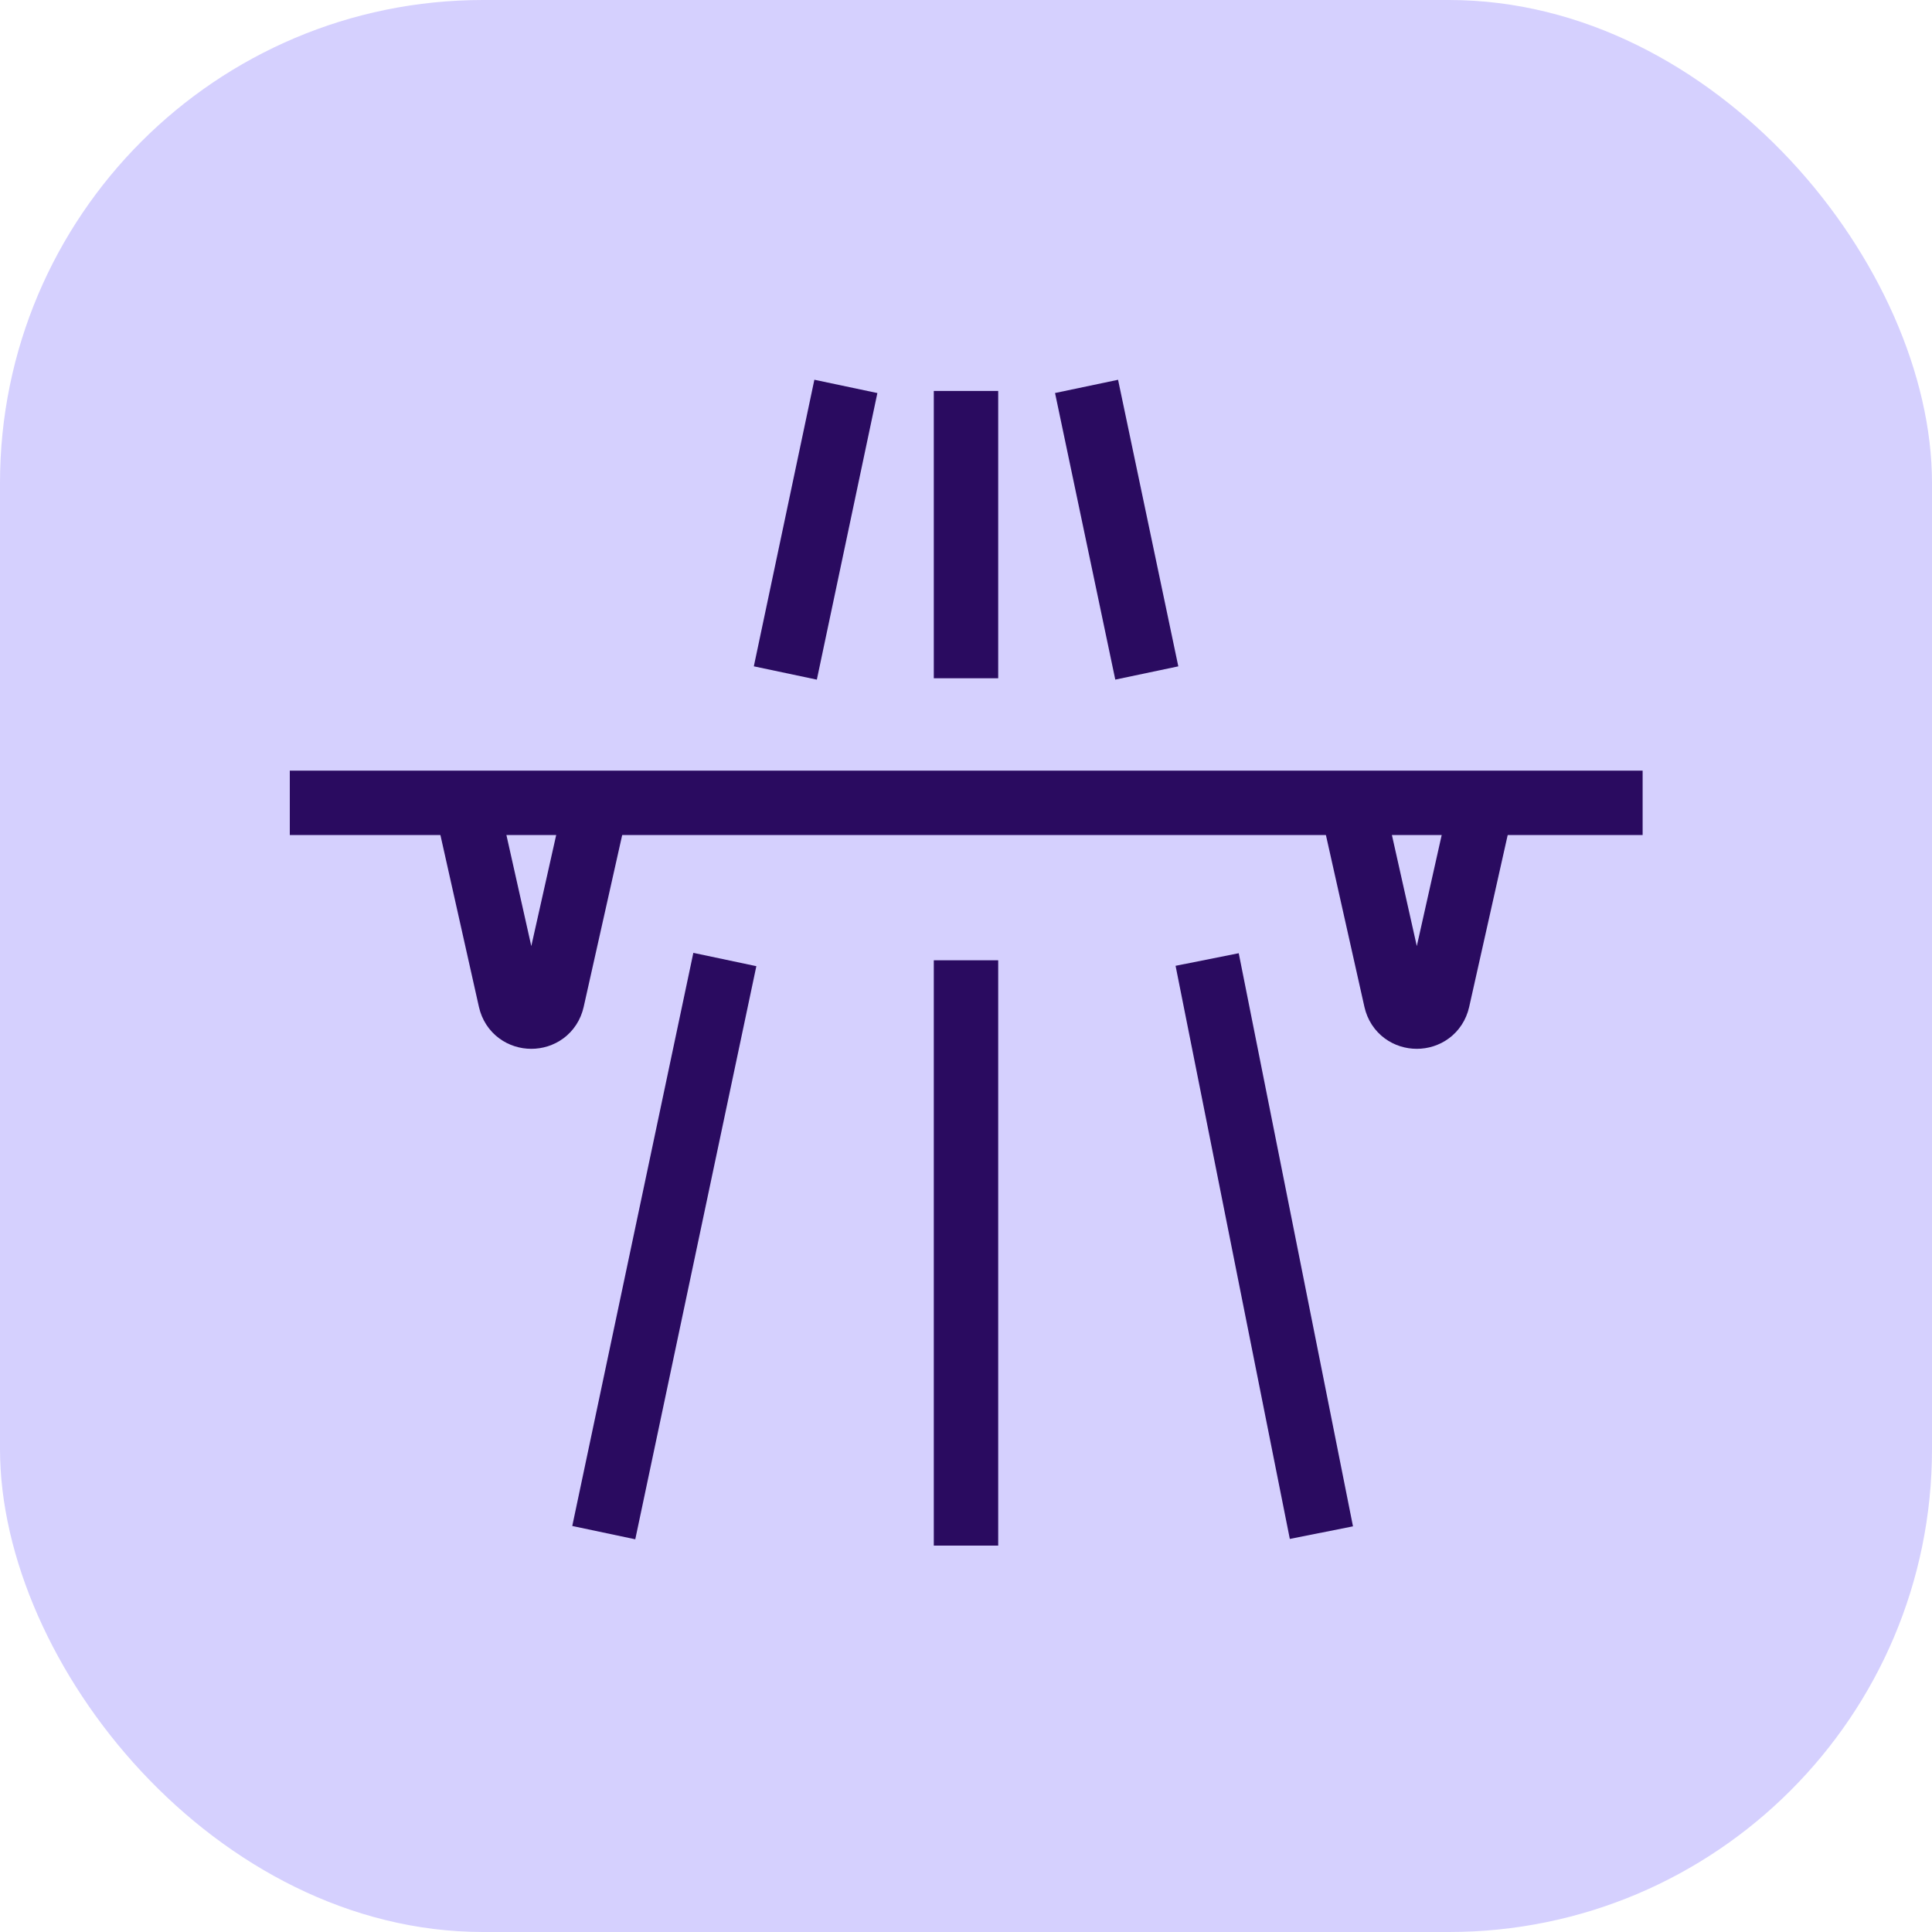
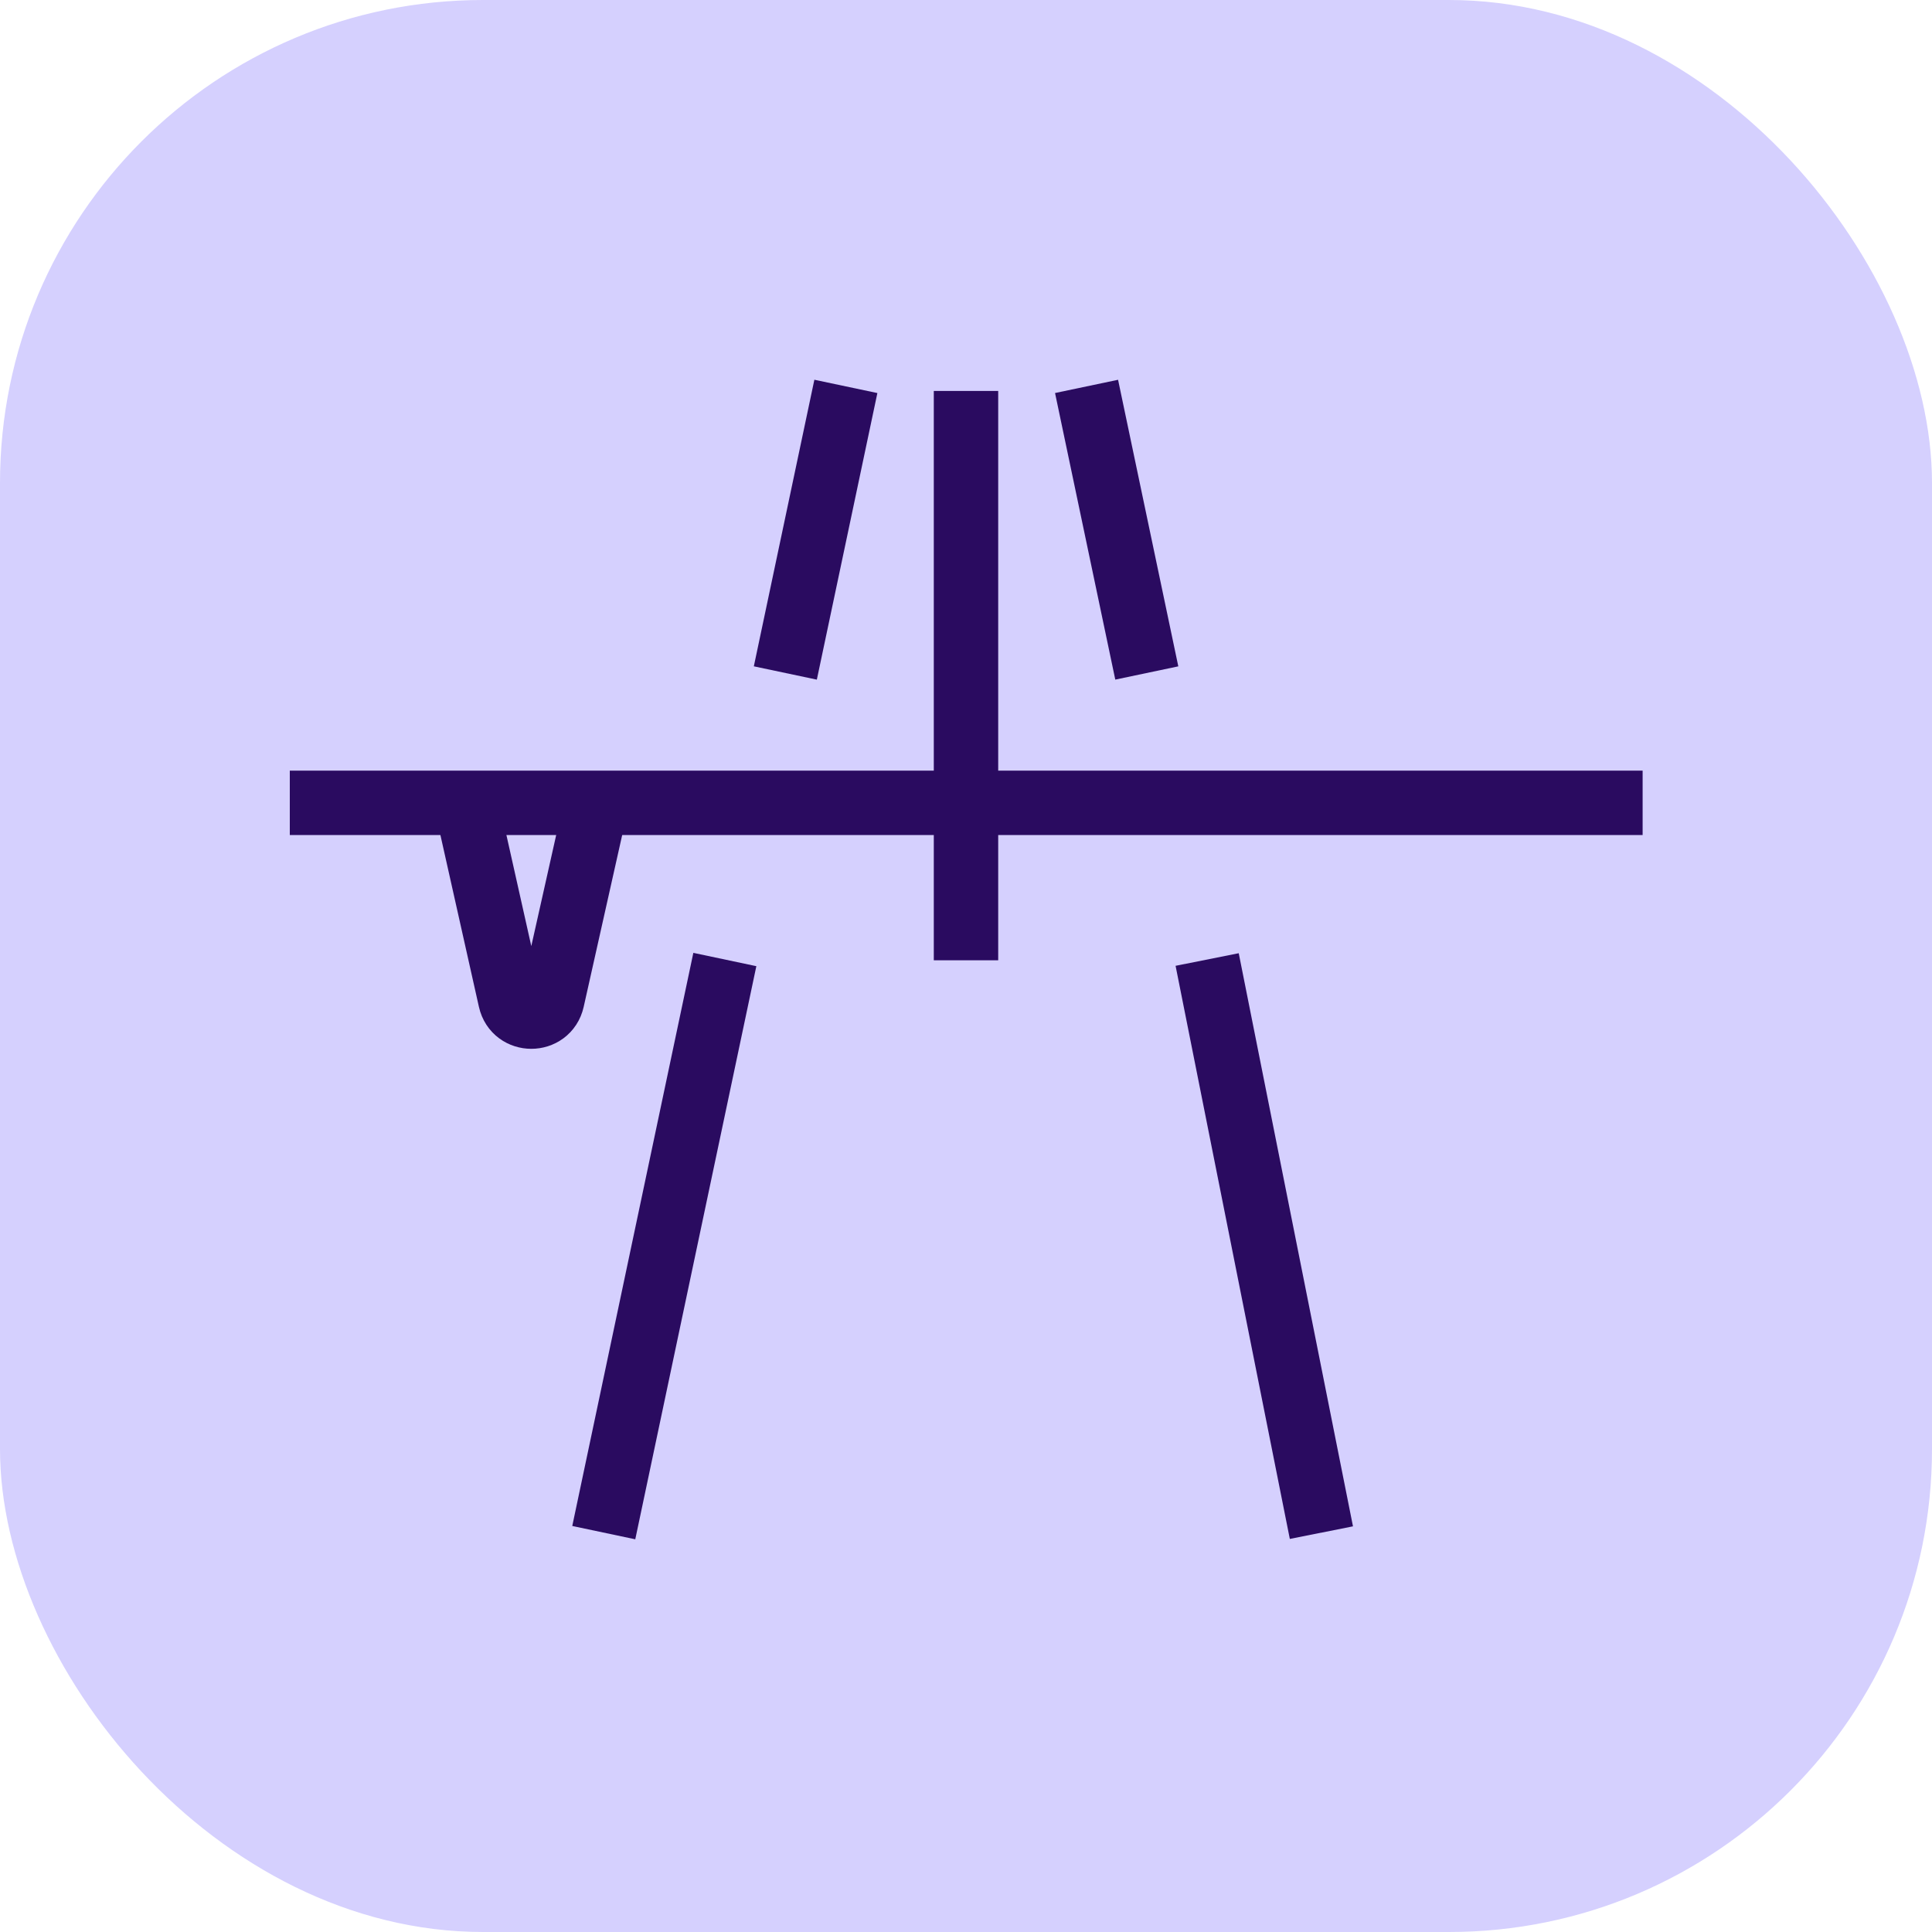
<svg xmlns="http://www.w3.org/2000/svg" width="45" height="45" viewBox="0 0 45 45" fill="none">
  <rect width="45" height="45" rx="11.25" fill="#D5D0FE" />
  <path d="M19.702 9L18.292 15.675M14.063 35.698L16.883 22.349M25.308 9C25.308 9 25.992 12.257 26.711 15.675M30.778 35.698L28.117 22.349M6.75 18.7H38.26" stroke="#2A0B60" stroke-width="1.5" />
-   <path d="M22.5 9.106V15.798M22.5 36V22.367" stroke="#2A0B60" stroke-width="1.5" />
+   <path d="M22.5 9.106V15.798V22.367" stroke="#2A0B60" stroke-width="1.5" />
  <path d="M10.875 18.773L11.887 23.289C12.004 23.809 12.746 23.809 12.863 23.289L13.875 18.773" stroke="#2A0B60" stroke-width="1.5" />
-   <path d="M31.5 18.773L32.512 23.289C32.629 23.809 33.371 23.809 33.488 23.289L34.5 18.773" stroke="#2A0B60" stroke-width="1.5" />
</svg>